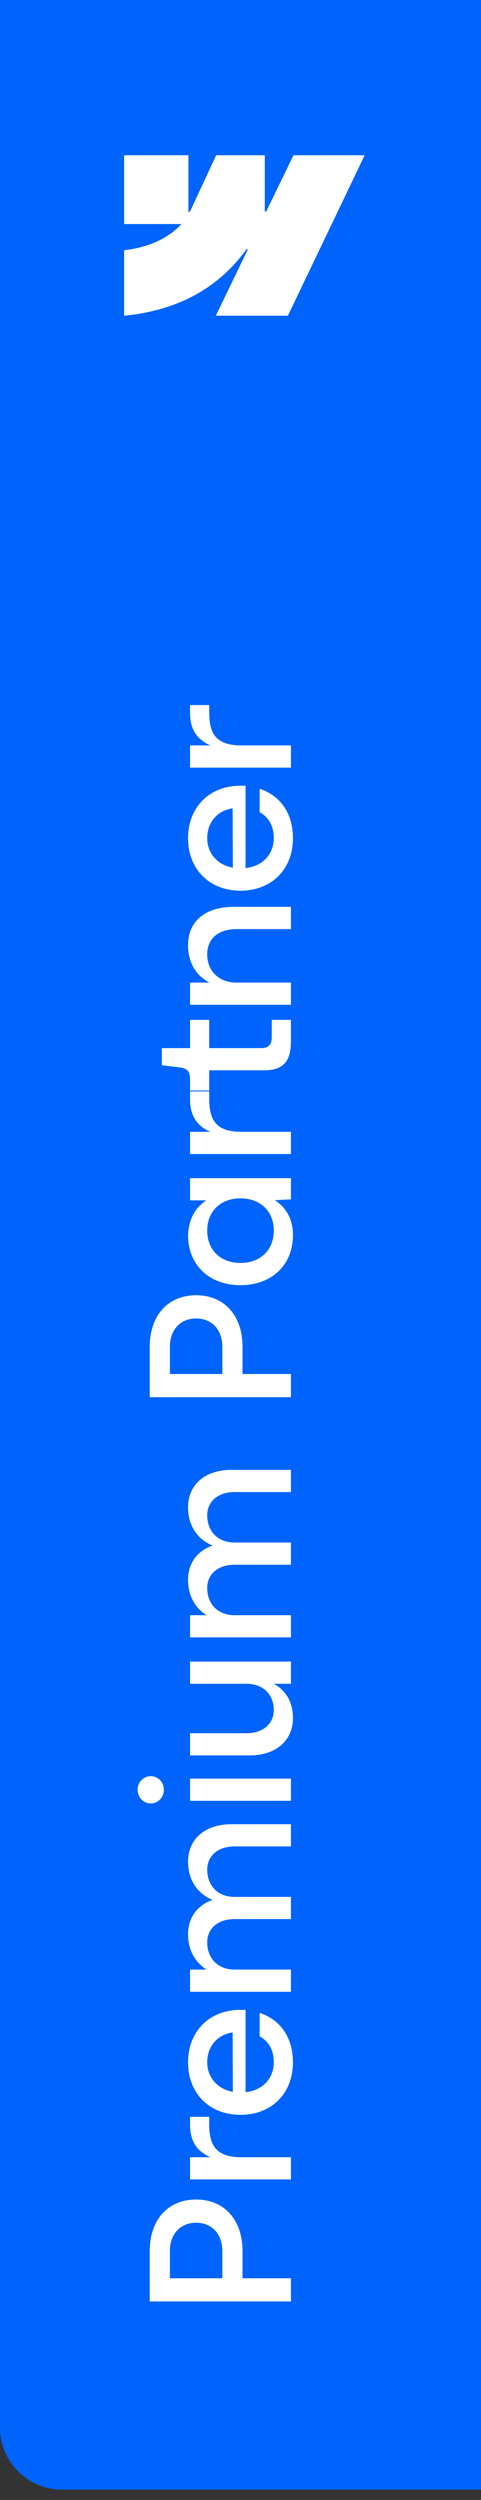
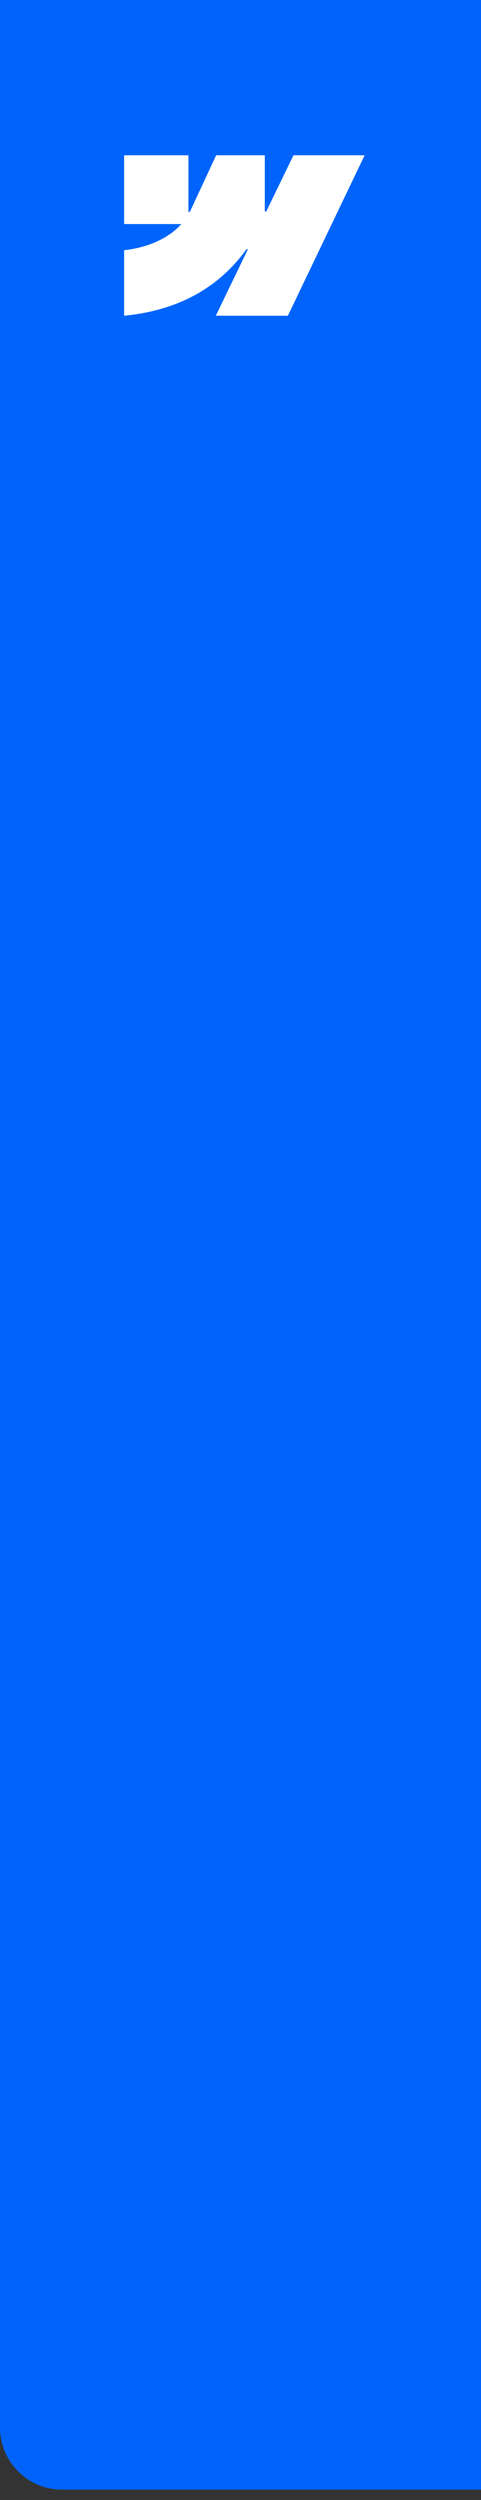
<svg xmlns="http://www.w3.org/2000/svg" width="31" height="161" viewBox="0 0 31 161" fill="none">
  <rect x="0" y="0" width="31" height="161" fill="#333333" stroke="none" />
  <path d="M0 0H31.5V160.333H4C1.791 160.333 0 158.542 0 156.333V0Z" fill="#0064FC" />
  <path fill-rule="evenodd" clip-rule="evenodd" d="M23.5 10L18.554 20.333H13.909L15.978 16.051H15.886C14.178 18.42 11.63 19.979 8 20.333V16.11C8 16.11 10.322 15.963 11.688 14.429H8V10H12.144V13.643L12.237 13.643L13.931 10H17.065V13.62L17.158 13.62L18.915 10H23.5Z" fill="white" />
-   <path d="M14.33 144.966C14.33 143.874 13.654 143.146 12.64 143.146C11.626 143.146 10.95 143.874 10.95 144.966L10.95 146.721L14.33 146.721L14.33 144.966ZM18.75 148.216L9.65 148.216L9.65 144.966C9.65 142.977 10.807 141.651 12.64 141.651C14.473 141.651 15.63 142.977 15.63 144.966L15.63 146.721L18.75 146.721L18.75 148.216ZM18.75 140.357L12.25 140.357L12.25 138.927L13.563 138.927C12.692 138.55 12.25 137.887 12.25 136.847L12.25 136.327L13.485 136.327L13.485 136.847C13.485 138.329 14.083 138.927 15.565 138.927L18.75 138.927L18.75 140.357ZM15.5 136.196C13.472 136.196 12.12 134.792 12.12 132.816C12.12 130.84 13.472 129.436 15.5 129.436L15.825 129.436L15.825 134.74C16.943 134.623 17.645 133.83 17.645 132.816C17.645 131.997 17.294 131.451 16.735 131.139L16.735 129.631C18.035 130.06 18.88 131.178 18.88 132.816C18.88 134.792 17.528 136.196 15.5 136.196ZM15.006 134.714L14.993 130.892C13.992 131.035 13.355 131.802 13.355 132.816C13.355 133.765 13.992 134.532 15.006 134.714ZM18.75 128.271L12.25 128.271L12.25 126.841L13.316 126.841C12.562 126.373 12.12 125.567 12.12 124.566C12.12 123.5 12.705 122.707 13.693 122.356C12.705 121.94 12.12 121.056 12.12 119.886C12.12 118.443 13.212 117.481 14.915 117.481L18.75 117.481L18.75 118.911L15.11 118.911C14.057 118.911 13.355 119.509 13.355 120.406C13.355 121.459 14.057 122.161 15.11 122.161L18.75 122.161L18.75 123.591L15.11 123.591C14.057 123.591 13.355 124.189 13.355 125.086C13.355 126.139 14.057 126.841 15.11 126.841L18.75 126.841L18.75 128.271ZM12.25 115.973L12.25 114.543L18.75 114.543L18.75 115.973L12.25 115.973ZM8.87 115.258C8.87 114.777 9.247 114.387 9.715 114.387C10.183 114.387 10.56 114.777 10.56 115.258C10.56 115.752 10.183 116.142 9.715 116.142C9.247 116.142 8.87 115.752 8.87 115.258ZM15.89 111.621C16.943 111.621 17.645 111.023 17.645 110.126C17.645 109.112 16.943 108.436 15.89 108.436L12.25 108.436L12.25 107.006L18.75 107.006L18.75 108.436L17.645 108.436C18.425 108.865 18.88 109.619 18.88 110.646C18.88 112.089 17.788 113.051 16.085 113.051L12.25 113.051L12.25 111.621L15.89 111.621ZM18.75 105.45L12.25 105.45L12.25 104.02L13.316 104.02C12.562 103.552 12.12 102.746 12.12 101.745C12.12 100.679 12.705 99.886 13.693 99.535C12.705 99.119 12.12 98.235 12.12 97.065C12.12 95.622 13.212 94.66 14.915 94.66L18.75 94.66L18.75 96.09L15.11 96.09C14.057 96.09 13.355 96.688 13.355 97.585C13.355 98.638 14.057 99.34 15.11 99.34L18.75 99.34L18.75 100.77L15.11 100.77C14.057 100.77 13.355 101.368 13.355 102.265C13.355 103.318 14.057 104.02 15.11 104.02L18.75 104.02L18.75 105.45ZM14.33 86.731C14.33 85.638 13.654 84.91 12.64 84.91C11.626 84.91 10.95 85.638 10.95 86.731L10.95 88.486L14.33 88.486L14.33 86.731ZM18.75 89.981L9.65 89.981L9.65 86.731C9.65 84.742 10.807 83.415 12.64 83.415C14.473 83.415 15.63 84.742 15.63 86.731L15.63 88.486L18.75 88.486L18.75 89.981ZM18.75 77.24L17.71 77.293C18.425 77.748 18.88 78.501 18.88 79.541C18.88 81.453 17.528 82.766 15.5 82.766C13.472 82.766 12.12 81.453 12.12 79.541C12.159 78.514 12.588 77.773 13.29 77.305L12.25 77.305L12.25 75.876L18.75 75.876L18.75 77.24ZM17.645 79.255C17.645 78.007 16.787 77.175 15.5 77.175C14.213 77.175 13.355 78.007 13.355 79.255C13.355 80.504 14.213 81.335 15.5 81.335C16.787 81.335 17.645 80.504 17.645 79.255ZM18.75 74.32L12.25 74.32L12.25 72.89L13.563 72.89C12.692 72.513 12.25 71.85 12.25 70.81L12.25 70.29L13.485 70.29L13.485 70.81C13.485 72.292 14.083 72.89 15.565 72.89L18.75 72.89L18.75 74.32ZM18.75 67.045C18.75 68.384 18.243 68.93 16.995 68.93L13.485 68.93L13.485 70.23L12.25 70.23L12.25 69.515C12.25 68.982 12.068 68.8 11.535 68.735L10.43 68.605L10.43 67.5L12.25 67.5L12.25 65.68L13.485 65.68L13.485 67.5L16.8 67.5C17.307 67.5 17.515 67.292 17.515 66.785L17.515 65.68L18.75 65.68L18.75 67.045ZM18.75 64.709L12.25 64.709L12.25 63.279L13.498 63.279C12.627 62.824 12.12 61.992 12.12 60.874C12.12 59.301 13.264 58.404 15.045 58.404L18.75 58.404L18.75 59.834L15.24 59.834C14.135 59.834 13.355 60.393 13.355 61.459C13.355 62.564 14.135 63.279 15.24 63.279L18.75 63.279L18.75 64.709ZM15.5 57.361C13.472 57.361 12.12 55.957 12.12 53.981C12.12 52.005 13.472 50.601 15.5 50.601L15.825 50.601L15.825 55.905C16.943 55.788 17.645 54.995 17.645 53.981C17.645 53.162 17.294 52.616 16.735 52.304L16.735 50.796C18.035 51.225 18.88 52.343 18.88 53.981C18.88 55.957 17.528 57.361 15.5 57.361ZM15.006 55.879L14.993 52.057C13.992 52.2 13.355 52.967 13.355 53.981C13.355 54.93 13.992 55.697 15.006 55.879ZM18.75 49.436L12.25 49.436L12.25 48.006L13.563 48.006C12.692 47.629 12.25 46.966 12.25 45.926L12.25 45.406L13.485 45.406L13.485 45.926C13.485 47.408 14.083 48.006 15.565 48.006L18.75 48.006L18.75 49.436Z" fill="white" />
</svg>